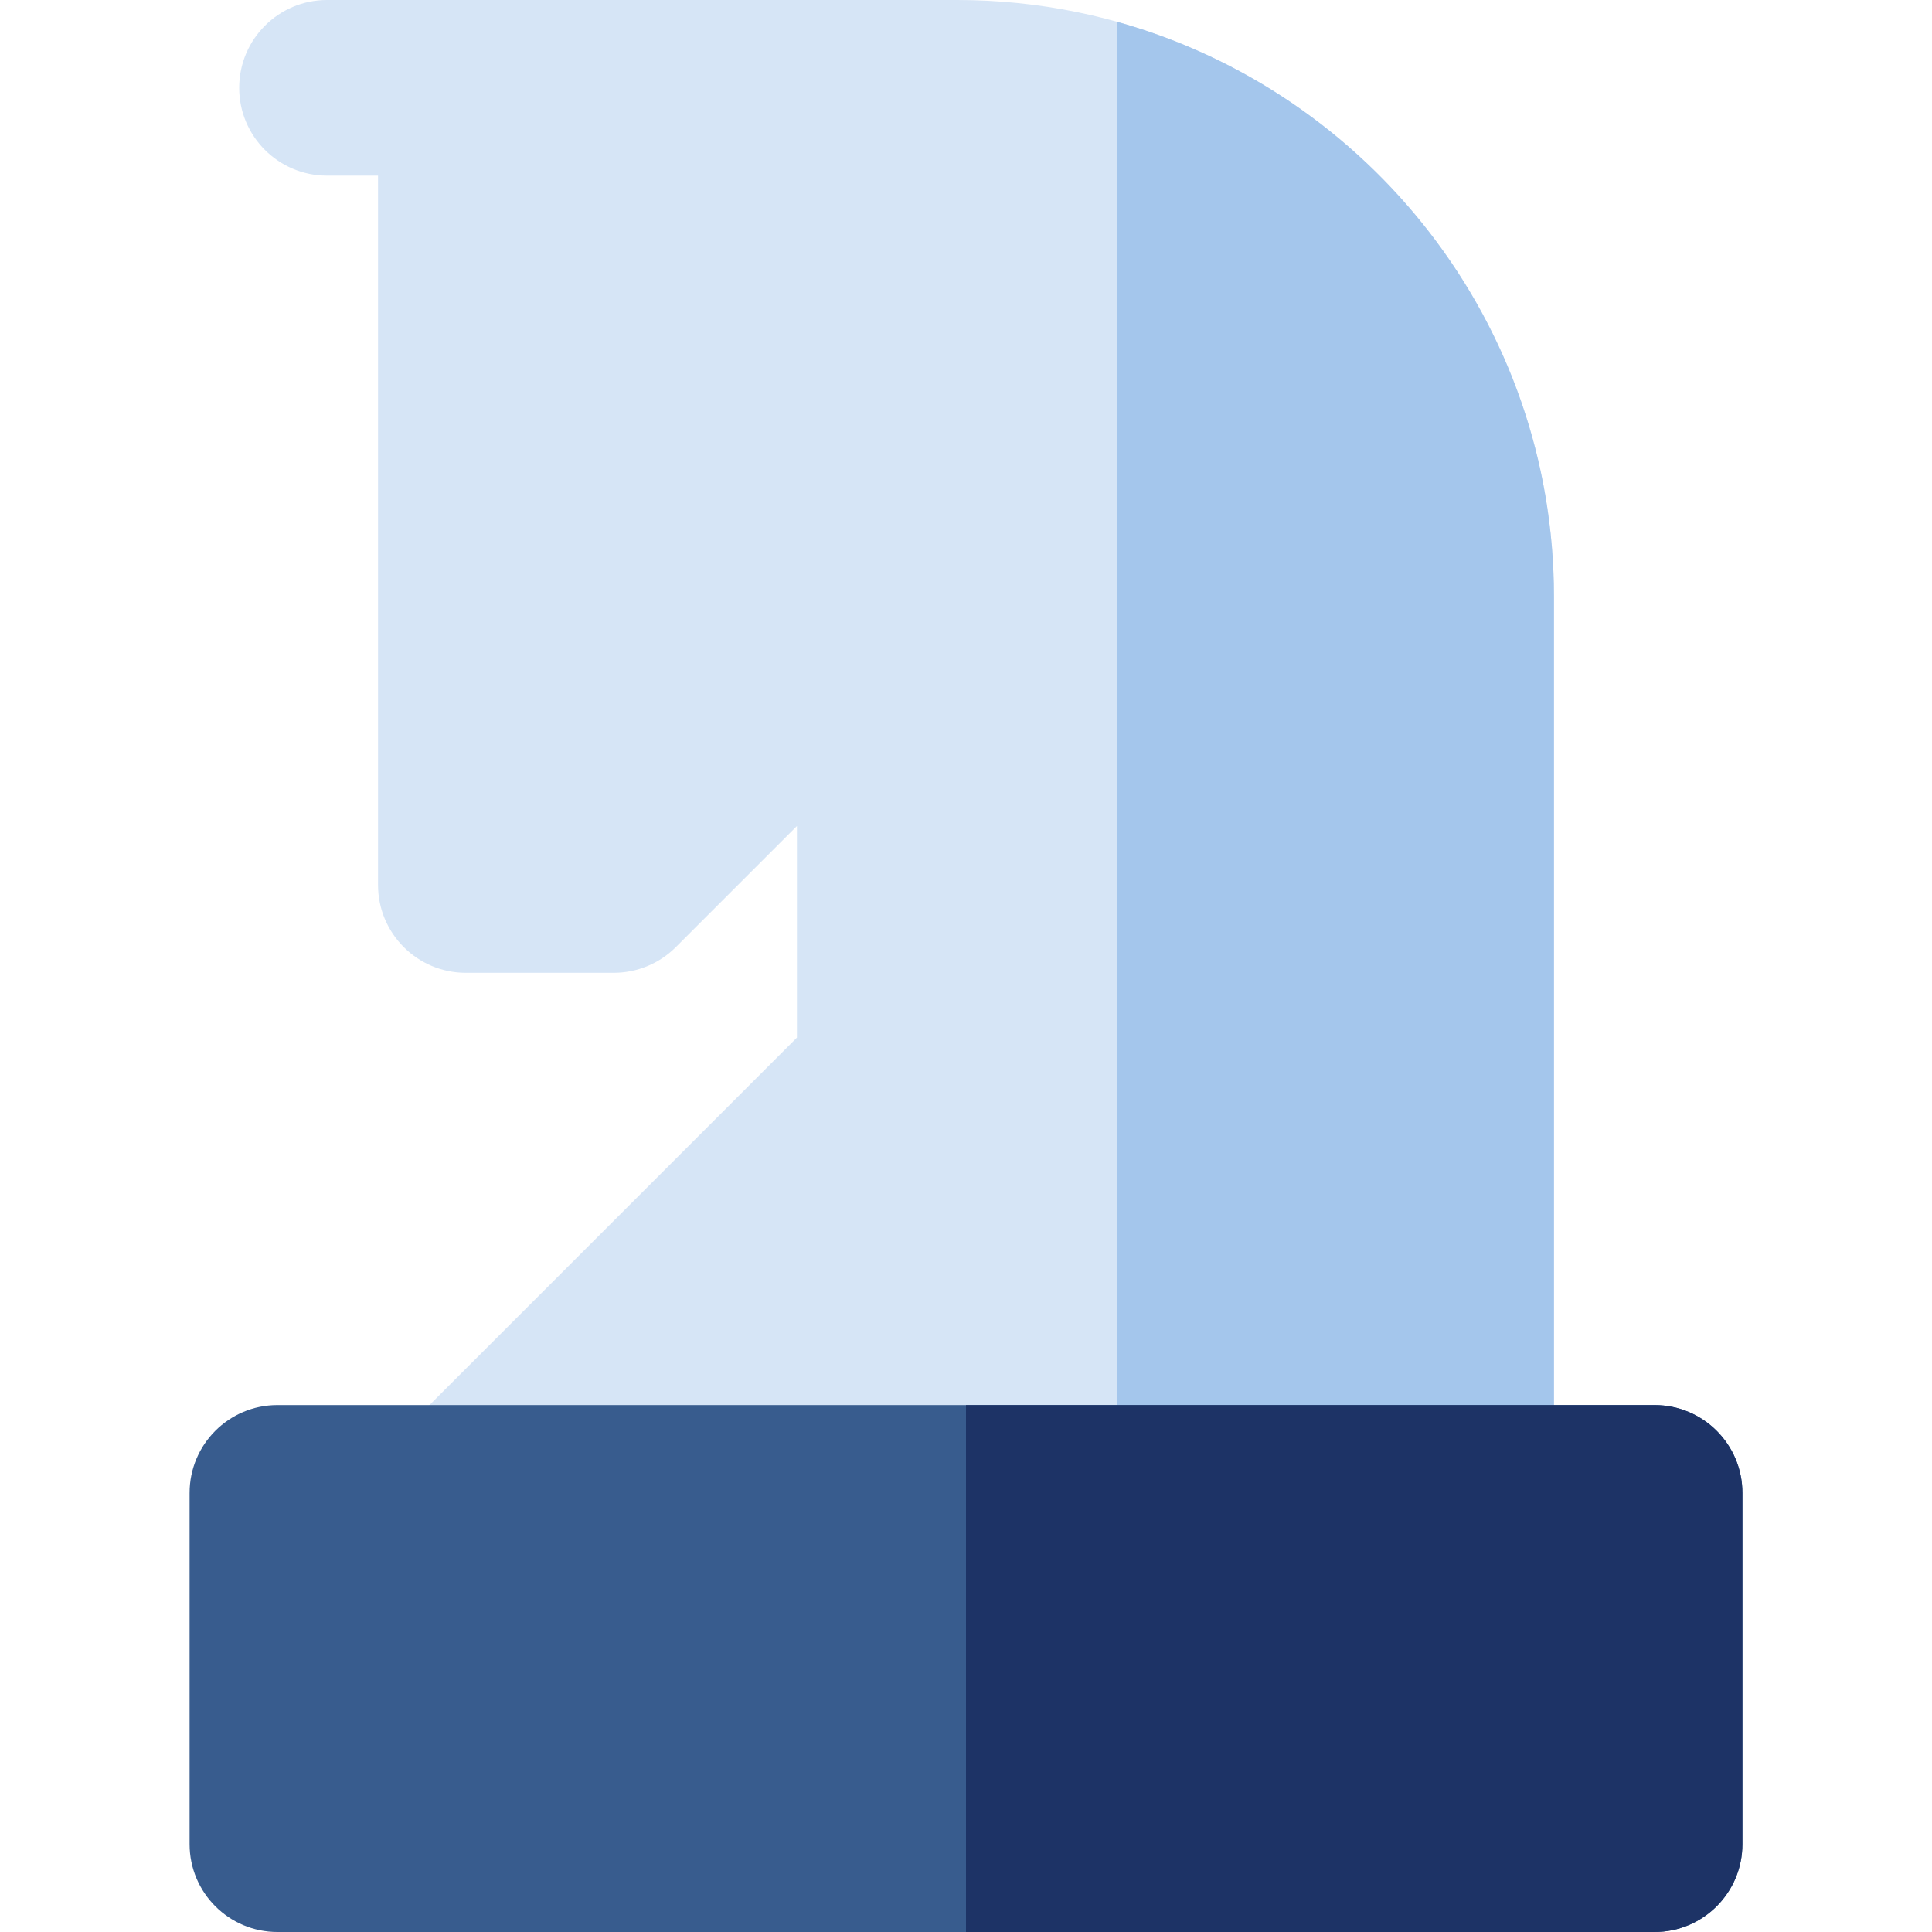
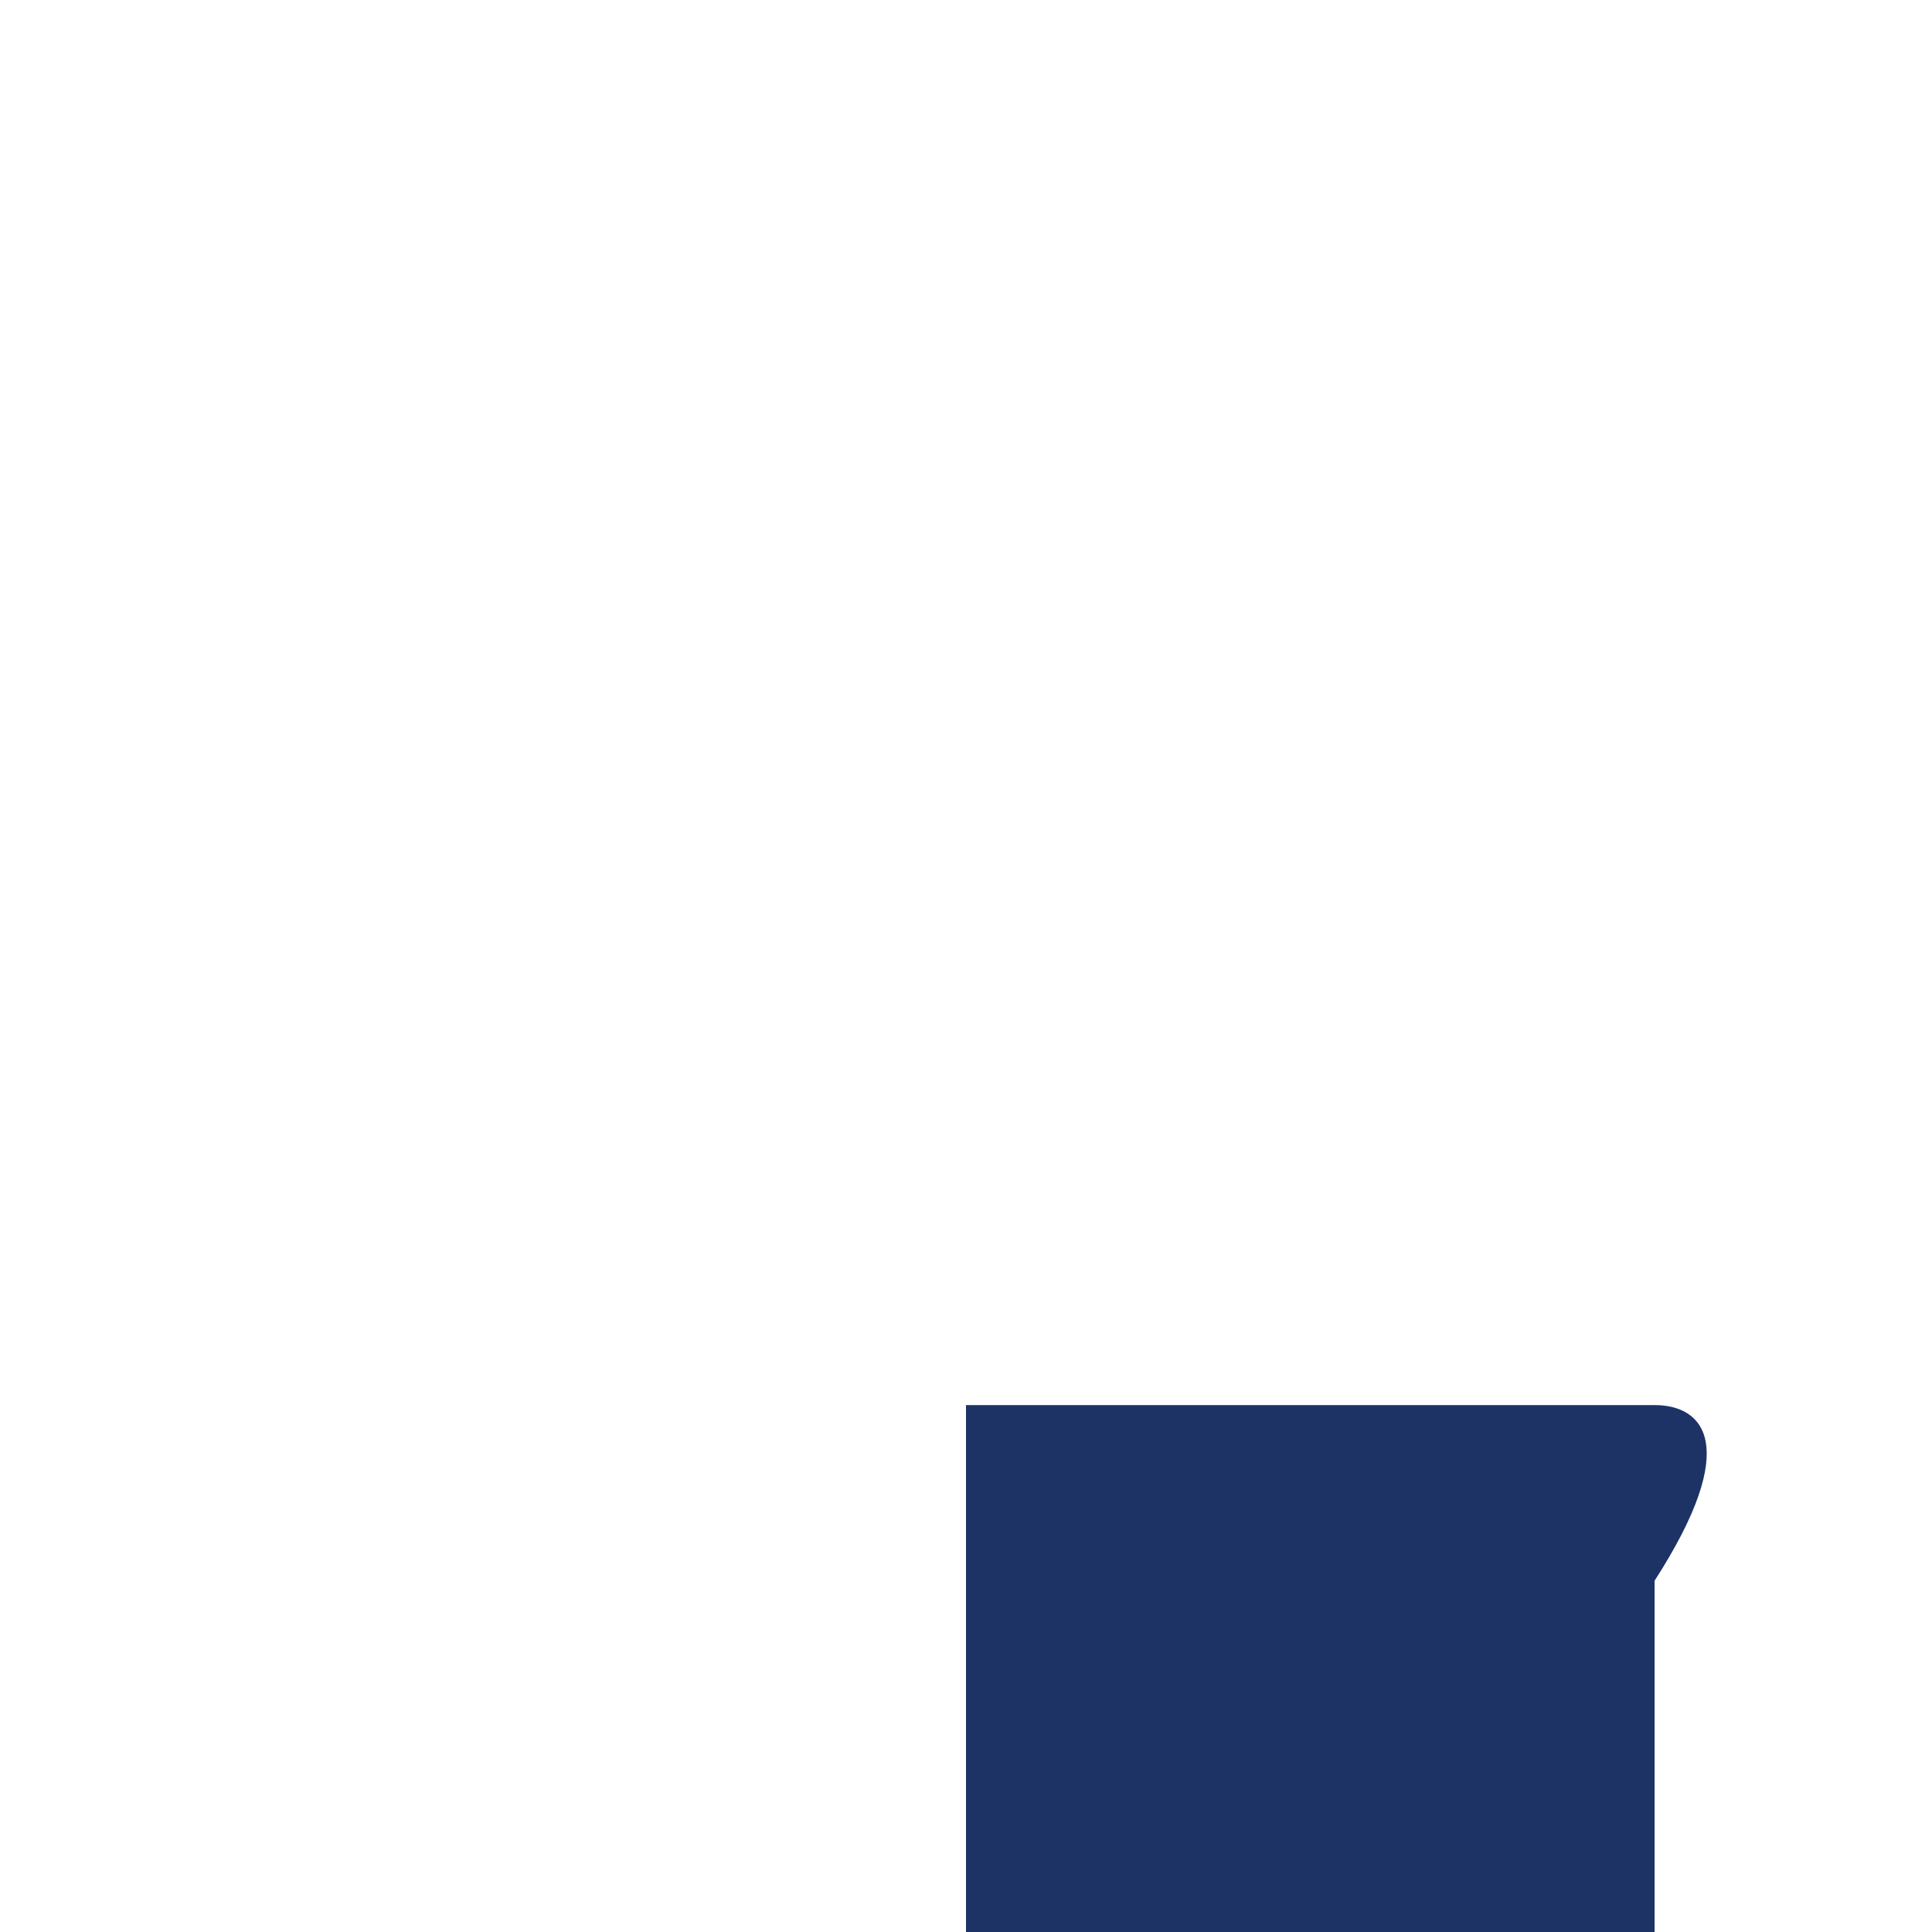
<svg xmlns="http://www.w3.org/2000/svg" height="800px" width="800px" version="1.1" id="Layer_1" viewBox="0 0 512 512" xml:space="preserve">
-   <path style="fill:#D6E5F6;" d="M253.659,0H86.661C73.809,0,63.389,10.422,63.389,23.273c0,12.853,10.42,23.273,23.273,23.273h13.521  v187.988c0,12.854,10.42,23.273,23.273,23.273h39.201c6.173,0,12.092-2.451,16.455-6.816l32.084-32.084v56.076L107,379.181  c-6.656,6.654-8.647,16.665-5.046,25.363c3.603,8.695,12.089,14.365,21.501,14.365H388.54c12.853,0,23.273-10.418,23.273-23.273  V158.161C411.814,70.951,340.865,0,253.659,0z" />
-   <path style="fill:#A4C6EC;" d="M295.989,5.762v413.147h92.551c12.853,0,23.273-10.418,23.273-23.273V158.161  C411.814,85.61,362.705,24.318,295.989,5.762z" />
-   <path style="fill:#385C8E;" d="M438.483,372.364H73.517c-12.853,0-23.273,10.422-23.273,23.273v93.091  c0,12.854,10.42,23.273,23.273,23.273h364.966c12.853,0,23.273-10.418,23.273-23.273v-93.091  C461.756,382.785,451.336,372.364,438.483,372.364z" />
-   <path style="fill:#1D3366;" d="M438.483,372.364H256V512h182.483c12.853,0,23.273-10.418,23.273-23.273v-93.091  C461.756,382.785,451.336,372.364,438.483,372.364z" />
+   <path style="fill:#1D3366;" d="M438.483,372.364H256V512h182.483v-93.091  C461.756,382.785,451.336,372.364,438.483,372.364z" />
</svg>